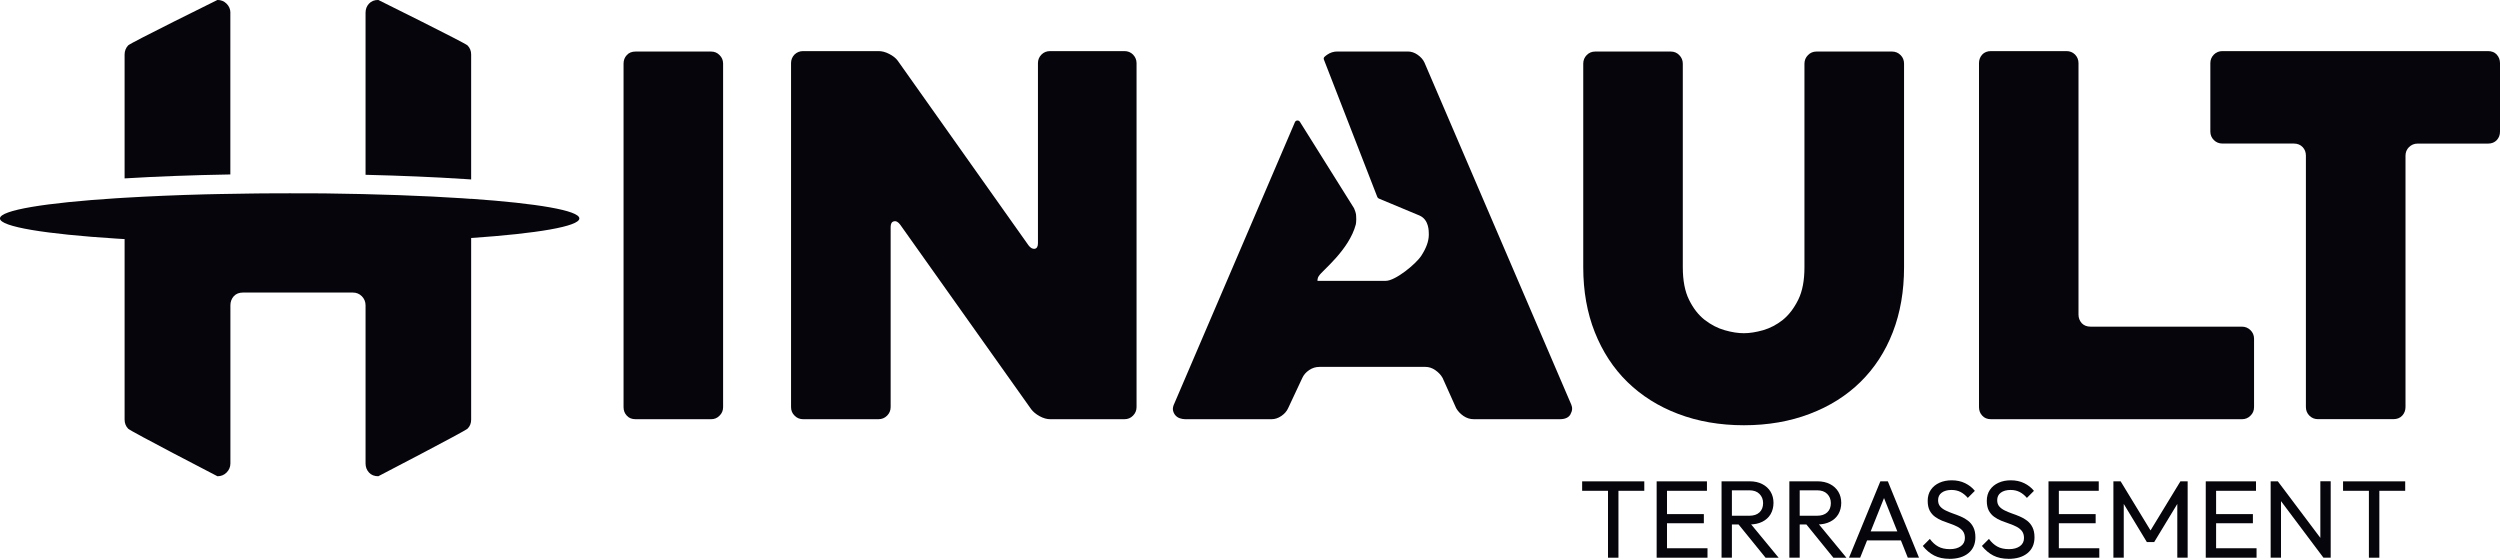
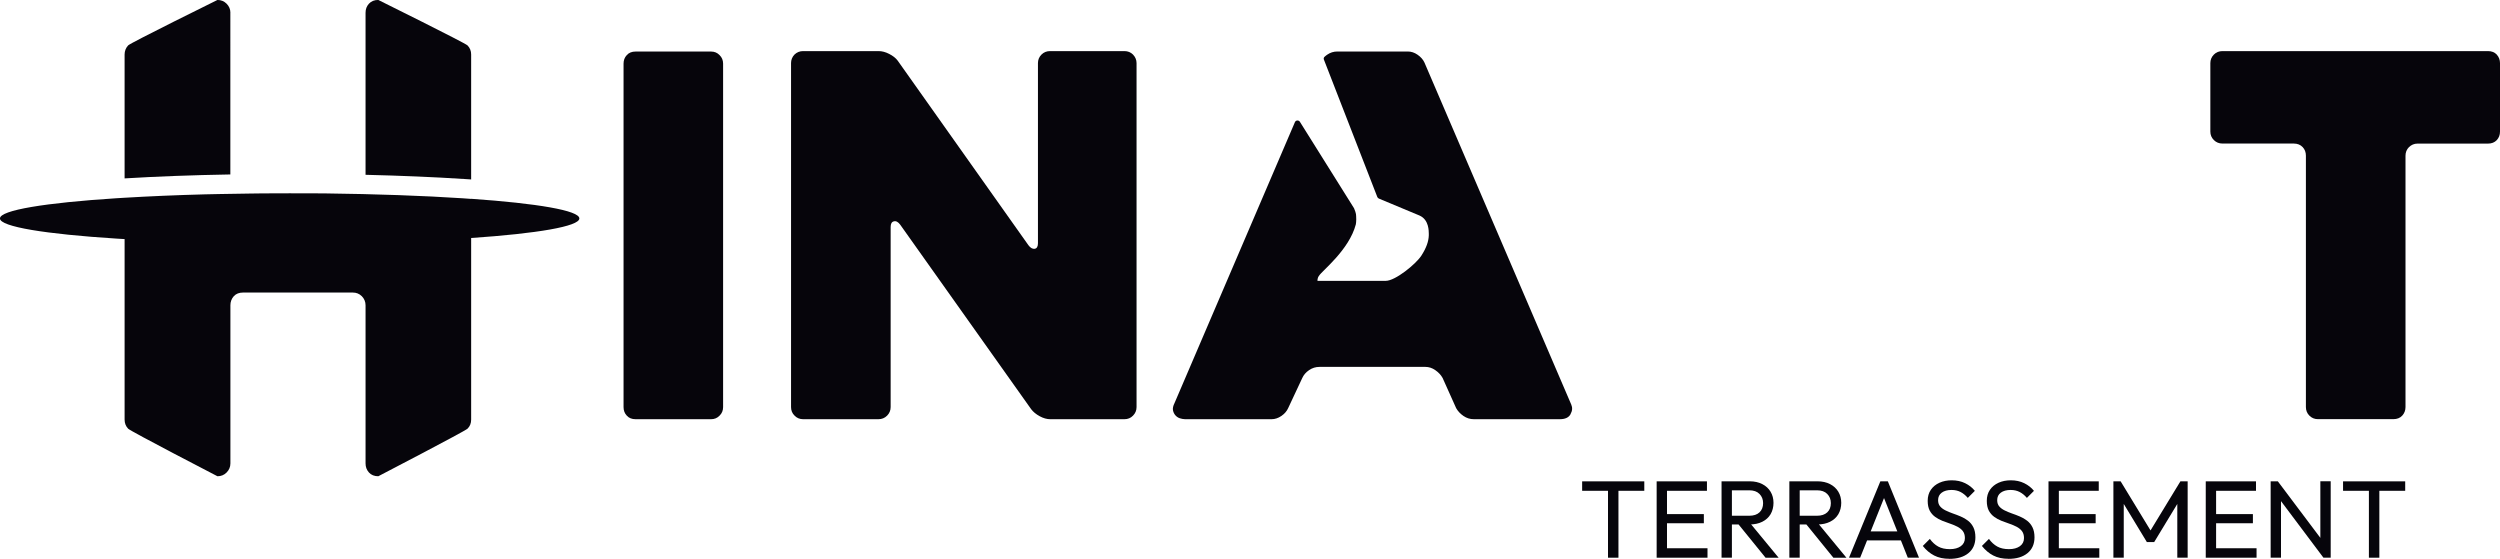
<svg xmlns="http://www.w3.org/2000/svg" id="Logo_horizontal_-_minimaliste_-_noir" data-name="Logo horizontal - minimaliste - noir" viewBox="0 0 500 111.76">
  <defs>
    <style>      .cls-1 {        fill: #06050b;      }    </style>
  </defs>
  <g>
    <path class="cls-1" d="M316.43,98.16v-1.89h12.43v1.89h-12.43ZM321.6,111.54v-14.83h2.09v14.83h-2.09Z" />
    <path class="cls-1" d="M331.33,111.54v-15.27h2.07v15.27h-2.07ZM332.74,98.16v-1.89h8.65v1.89h-8.65ZM332.74,104.65v-1.83h8.03v1.83h-8.03ZM332.74,111.54v-1.89h8.76v1.89h-8.76Z" />
    <path class="cls-1" d="M344.31,111.54v-15.27h2.07v15.27h-2.07ZM345.7,104.89v-1.74h4.14c.9,0,1.58-.23,2.06-.68s.72-1.07.72-1.85c0-.73-.24-1.34-.72-1.83s-1.16-.73-2.04-.73h-4.16v-1.8h4.23c.97,0,1.81.19,2.53.56.72.37,1.27.88,1.66,1.53s.58,1.39.58,2.22-.2,1.62-.58,2.27c-.39.65-.94,1.15-1.66,1.51-.72.36-1.56.54-2.53.54h-4.23ZM353.11,111.54l-5.55-6.84,1.96-.68,6.21,7.53h-2.62Z" />
    <path class="cls-1" d="M357.87,111.54v-15.27h2.07v15.27h-2.07ZM359.25,104.89v-1.74h4.14c.9,0,1.58-.23,2.06-.68s.72-1.07.72-1.85c0-.73-.24-1.34-.72-1.83s-1.16-.73-2.04-.73h-4.16v-1.8h4.23c.97,0,1.81.19,2.53.56.72.37,1.27.88,1.66,1.53s.58,1.39.58,2.22-.2,1.62-.58,2.27c-.39.65-.94,1.15-1.66,1.51-.72.36-1.56.54-2.53.54h-4.23ZM366.67,111.54l-5.55-6.84,1.96-.68,6.21,7.53h-2.62Z" />
    <path class="cls-1" d="M369.8,111.54l6.27-15.27h1.5l6.23,15.27h-2.24l-5.15-12.92h.79l-5.17,12.92h-2.22ZM372.79,108.08v-1.8h8.03v1.8h-8.03Z" />
    <path class="cls-1" d="M389.89,111.76c-1.19,0-2.21-.22-3.06-.66-.85-.44-1.61-1.08-2.27-1.91l1.41-1.41c.48.67,1.04,1.18,1.67,1.53.63.35,1.41.52,2.33.52s1.64-.2,2.19-.59c.55-.4.82-.94.82-1.63,0-.57-.14-1.03-.41-1.39-.27-.35-.63-.64-1.07-.87-.44-.23-.92-.43-1.45-.61-.53-.18-1.06-.37-1.58-.58-.53-.21-1.02-.48-1.46-.8s-.8-.74-1.07-1.24c-.26-.51-.4-1.16-.4-1.95,0-.87.21-1.6.63-2.21s.99-1.08,1.72-1.41c.73-.33,1.54-.49,2.45-.49,1,0,1.89.19,2.69.58.79.39,1.44.9,1.94,1.53l-1.41,1.41c-.45-.53-.94-.92-1.46-1.19-.52-.26-1.12-.4-1.79-.4-.82,0-1.47.18-1.96.54s-.73.86-.73,1.51c0,.51.14.93.41,1.24.27.32.63.58,1.07.8.44.22.93.42,1.46.61.53.18,1.07.39,1.59.61.53.22,1.01.5,1.45.84.44.34.8.77,1.07,1.31.27.54.41,1.21.41,2.01,0,1.35-.47,2.41-1.4,3.17-.93.76-2.2,1.14-3.8,1.14Z" />
    <path class="cls-1" d="M401.71,111.76c-1.19,0-2.21-.22-3.06-.66-.85-.44-1.61-1.08-2.27-1.91l1.41-1.41c.48.67,1.04,1.18,1.67,1.53.63.35,1.41.52,2.33.52s1.64-.2,2.19-.59c.55-.4.82-.94.82-1.63,0-.57-.14-1.03-.41-1.39-.27-.35-.63-.64-1.07-.87-.44-.23-.92-.43-1.45-.61-.53-.18-1.06-.37-1.58-.58-.53-.21-1.02-.48-1.46-.8s-.8-.74-1.07-1.24c-.26-.51-.4-1.16-.4-1.95,0-.87.21-1.6.63-2.21s.99-1.08,1.72-1.41c.73-.33,1.54-.49,2.45-.49,1,0,1.89.19,2.69.58.79.39,1.44.9,1.94,1.53l-1.41,1.41c-.45-.53-.94-.92-1.46-1.19-.52-.26-1.12-.4-1.79-.4-.82,0-1.47.18-1.96.54s-.73.86-.73,1.51c0,.51.14.93.41,1.24.27.32.63.58,1.07.8.44.22.93.42,1.46.61.53.18,1.07.39,1.59.61.53.22,1.01.5,1.45.84.44.34.8.77,1.07,1.31.27.54.41,1.21.41,2.01,0,1.35-.47,2.41-1.4,3.17-.93.76-2.2,1.14-3.8,1.14Z" />
    <path class="cls-1" d="M409.7,111.54v-15.27h2.07v15.27h-2.07ZM411.1,98.16v-1.89h8.65v1.89h-8.65ZM411.1,104.65v-1.83h8.03v1.83h-8.03ZM411.1,111.54v-1.89h8.76v1.89h-8.76Z" />
    <path class="cls-1" d="M422.68,111.54v-15.27h1.45l6.47,10.63h-.99l6.47-10.63h1.45v15.27h-2.07v-11.64l.46.13-5.08,8.38h-1.47l-5.08-8.38.46-.13v11.64h-2.07Z" />
    <path class="cls-1" d="M441.15,111.54v-15.27h2.07v15.27h-2.07ZM442.55,98.16v-1.89h8.65v1.89h-8.65ZM442.55,104.65v-1.83h8.03v1.83h-8.03ZM442.55,111.54v-1.89h8.76v1.89h-8.76Z" />
    <path class="cls-1" d="M454.13,111.54v-15.27h1.45l.62,2.42v12.85h-2.07ZM464.69,111.54l-9.38-12.5.26-2.77,9.4,12.5-.29,2.77ZM464.69,111.54l-.62-2.27v-13.01h2.07v15.27h-1.45Z" />
    <path class="cls-1" d="M468.61,98.16v-1.89h12.43v1.89h-12.43ZM473.78,111.54v-14.83h2.09v14.83h-2.09Z" />
  </g>
  <g>
    <path class="cls-1" d="M46.08,2.56c0-.72-.26-1.31-.76-1.82-.5-.5-1.11-.75-1.83-.75,0,0-17.41,8.59-17.86,9.09-.46.5-.71,1.11-.71,1.82v24.78c6.42-.39,13.58-.66,21.15-.79V2.56Z" />
    <path class="cls-1" d="M94.23,35.89V10.9c0-.71-.23-1.31-.73-1.82-.5-.5-17.84-9.09-17.84-9.09-.79,0-1.4.24-1.87.75-.46.5-.68,1.09-.68,1.82v32.4c7.09.17,13.75.45,19.74.84.48.03.94.06,1.39.09Z" />
    <path class="cls-1" d="M94.23,39.78c-.54-.04-1.09-.08-1.65-.12-7.88-.52-17.34-.85-27.62-.98-.73,0-1.47-.01-2.2-.01-1.6-.01-3.21-.01-4.83-.01-1.07,0-2.12,0-3.18.01-.8,0-1.58.01-2.37.01s-1.57.01-2.34.03c-2.12.03-4.2.05-6.23.1-.94.01-1.88.04-2.81.06-5.79.15-11.21.39-16.08.68-.57.04-1.11.06-1.65.1-14.14.91-23.28,2.38-23.28,4.04s9.14,3.13,23.28,4.03c.54.04,1.08.08,1.65.1v36.1c0,.72.24,1.33.71,1.82.45.5,17.86,9.51,17.86,9.51.72,0,1.33-.24,1.83-.75.5-.5.76-1.11.76-1.82v-31.62c0-.71.23-1.31.68-1.82.46-.5,1.08-.73,1.87-.73h21.91c.72,0,1.31.23,1.82.73.49.5.75,1.11.75,1.82v31.62c0,.71.22,1.31.68,1.82.46.5,1.08.75,1.87.75,0,0,17.34-9.01,17.84-9.51.5-.49.73-1.09.73-1.82v-36.32c13.2-.9,21.64-2.32,21.64-3.91s-8.45-3.01-21.64-3.93Z" />
  </g>
  <g>
    <path class="cls-1" d="M143.91,11.02c-.46-.48-1.02-.71-1.69-.71h-15.11c-.73,0-1.33.23-1.75.71-.44.46-.65,1.04-.65,1.71v68.69c0,.67.21,1.25.65,1.71.42.48,1.02.71,1.75.71h15.11c.67,0,1.23-.23,1.69-.71.48-.46.71-1.04.71-1.71V12.73c0-.67-.23-1.25-.71-1.71Z" />
    <path class="cls-1" d="M226.6,10.91c-.46-.46-1.04-.69-1.71-.69h-14.88c-.67,0-1.25.23-1.71.69-.48.48-.71,1.06-.71,1.71v36.02c0,.67-.21,1.04-.65,1.12-.42.06-.85-.17-1.25-.71l-26.15-36.92c-.4-.54-.98-.98-1.71-1.35-.73-.38-1.44-.56-2.12-.56h-15.1c-.65,0-1.23.23-1.71.69-.46.48-.69,1.06-.69,1.71v68.8c0,.67.23,1.25.71,1.71.46.48,1.04.71,1.71.71h15.06c.67,0,1.25-.23,1.73-.71.46-.46.71-1.04.71-1.71v-36c0-.67.21-1.06.65-1.15.42-.12.85.12,1.25.65l26.19,36.9c.4.54.98,1.02,1.71,1.42.73.4,1.44.6,2.12.6h14.84c.67,0,1.25-.23,1.71-.71.46-.46.71-1.04.71-1.71V12.62c0-.65-.25-1.23-.71-1.71Z" />
    <path class="cls-1" d="M314.11,82.84c-.37.67-1.08,1-2.15,1h-17.19c-.75,0-1.44-.21-2.08-.65s-1.12-.96-1.46-1.56l-2.71-6.04c-.33-.6-.83-1.12-1.46-1.56s-1.29-.65-1.96-.65h-21.21c-.75,0-1.44.21-2.08.65s-1.08.96-1.35,1.56l-2.83,6.04c-.27.6-.71,1.12-1.35,1.56-.65.44-1.29.65-1.96.65h-17.31c-.35,0-.69-.08-1.06-.19-.37-.13-.67-.35-.9-.62-.23-.27-.38-.6-.46-1-.06-.4.04-.87.31-1.4l24.08-56.19c.17-.42.75-.46,1-.08l10.83,17.29c.48,1.19.4,1.17.44,2.23v.02c.02.19-.06.88-.08.96-1.35,5.17-6.83,9.35-7.36,10.29-.37.46-.31,1-.31,1.02h13.65c1.92,0,6.02-3.35,7.11-5.02,1.02-1.58,1.46-2.88,1.5-4.06v-.37c-.02-.42.08-2.77-1.87-3.62l-8.1-3.38c-.15-.06-.27-.17-.33-.33,0,0-10.69-27.46-10.69-27.5-.04-.13-.06-.37.15-.54.15-.15.33-.27.5-.4.63-.44,1.31-.65,2.06-.65h14.08c.67,0,1.33.21,1.96.65.63.44,1.1.96,1.37,1.56l29.36,68.4c.27.62.23,1.25-.15,1.92Z" />
-     <path class="cls-1" d="M380.11,11.02c-.46-.48-1.04-.71-1.71-.71h-15.11c-.65,0-1.23.23-1.69.71-.46.46-.71,1.04-.71,1.71v40.73c0,2.61-.4,4.79-1.25,6.5-.85,1.71-1.87,3.04-3.08,4.02-1.21.96-2.54,1.65-3.94,2.06-1.42.4-2.69.6-3.85.6s-2.42-.19-3.83-.6c-1.42-.4-2.75-1.1-4-2.06-1.25-.98-2.29-2.31-3.13-4.02-.85-1.71-1.25-3.88-1.25-6.5V12.73c0-.67-.25-1.25-.71-1.71-.46-.48-1.04-.71-1.69-.71h-15.11c-.67,0-1.25.23-1.71.71-.46.46-.69,1.04-.69,1.71v40.73c0,4.77.77,9.1,2.31,12.98s3.71,7.21,6.52,9.96c2.83,2.75,6.19,4.88,10.15,6.38,3.94,1.5,8.33,2.27,13.15,2.27s9.21-.77,13.15-2.27c3.96-1.5,7.35-3.63,10.15-6.38,2.81-2.75,4.98-6.08,6.48-9.96,1.5-3.88,2.25-8.21,2.25-12.98V12.73c0-.67-.23-1.25-.69-1.71Z" />
-     <path class="cls-1" d="M450.1,66.04c-.46-.46-1.04-.71-1.71-.71h-30.27c-.75,0-1.33-.23-1.77-.69-.42-.48-.65-1.04-.65-1.71V12.62c0-.65-.23-1.23-.69-1.71-.48-.46-1.04-.69-1.71-.69h-15.1c-.73,0-1.33.23-1.75.69-.44.48-.65,1.06-.65,1.71v68.8c0,.67.21,1.25.65,1.71.42.48,1.02.71,1.75.71h50.19c.67,0,1.25-.23,1.71-.71.48-.46.71-1.04.71-1.71v-13.67c0-.67-.23-1.23-.71-1.71Z" />
    <path class="cls-1" d="M499.35,10.91c-.44-.46-1.02-.69-1.75-.69h-53.11c-.67,0-1.25.23-1.71.69-.48.48-.71,1.06-.71,1.71v13.69c0,.67.23,1.23.71,1.71.46.46,1.04.69,1.71.69h14.27c.75,0,1.33.25,1.77.71.44.46.65,1.04.65,1.71v50.28c0,.67.23,1.25.69,1.71.48.48,1.04.71,1.71.71h15.1c.73,0,1.33-.23,1.77-.71.42-.46.65-1.04.65-1.71V31.14c0-.67.23-1.25.69-1.71.48-.46,1.04-.71,1.71-.71h14.1c.73,0,1.31-.23,1.75-.69.44-.48.65-1.04.65-1.71v-13.69c0-.65-.21-1.23-.65-1.71Z" />
  </g>
</svg>